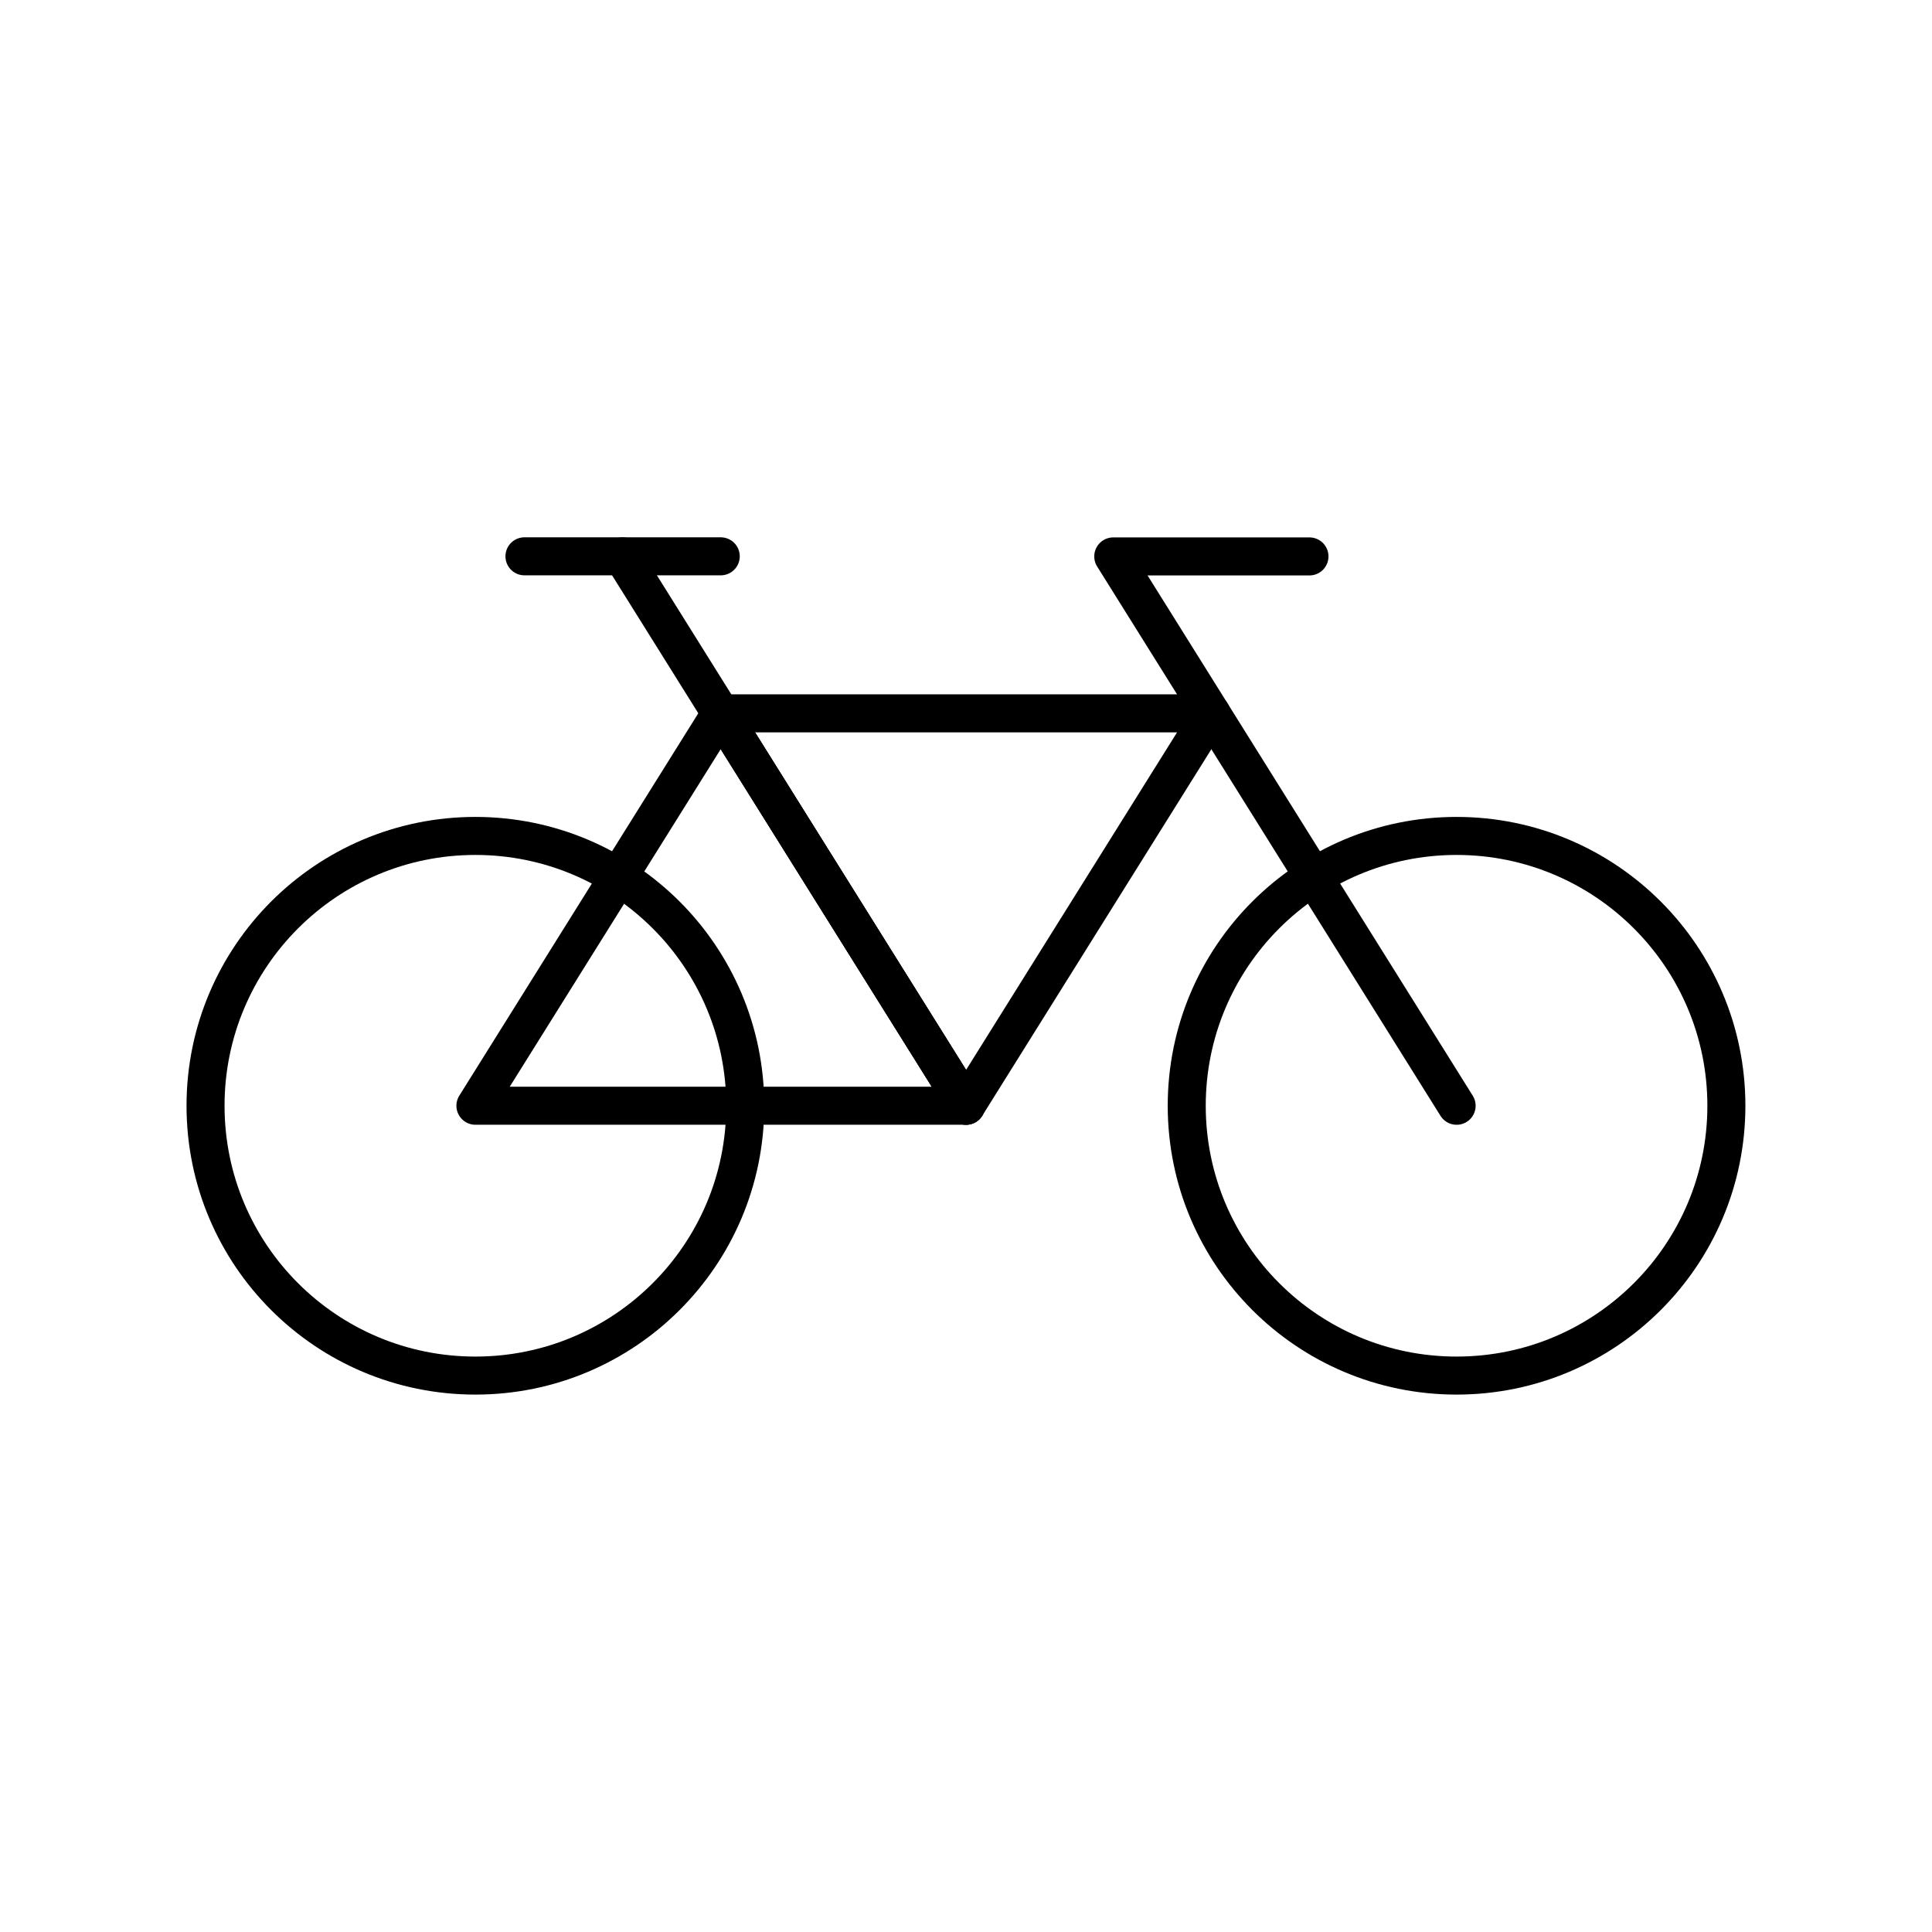
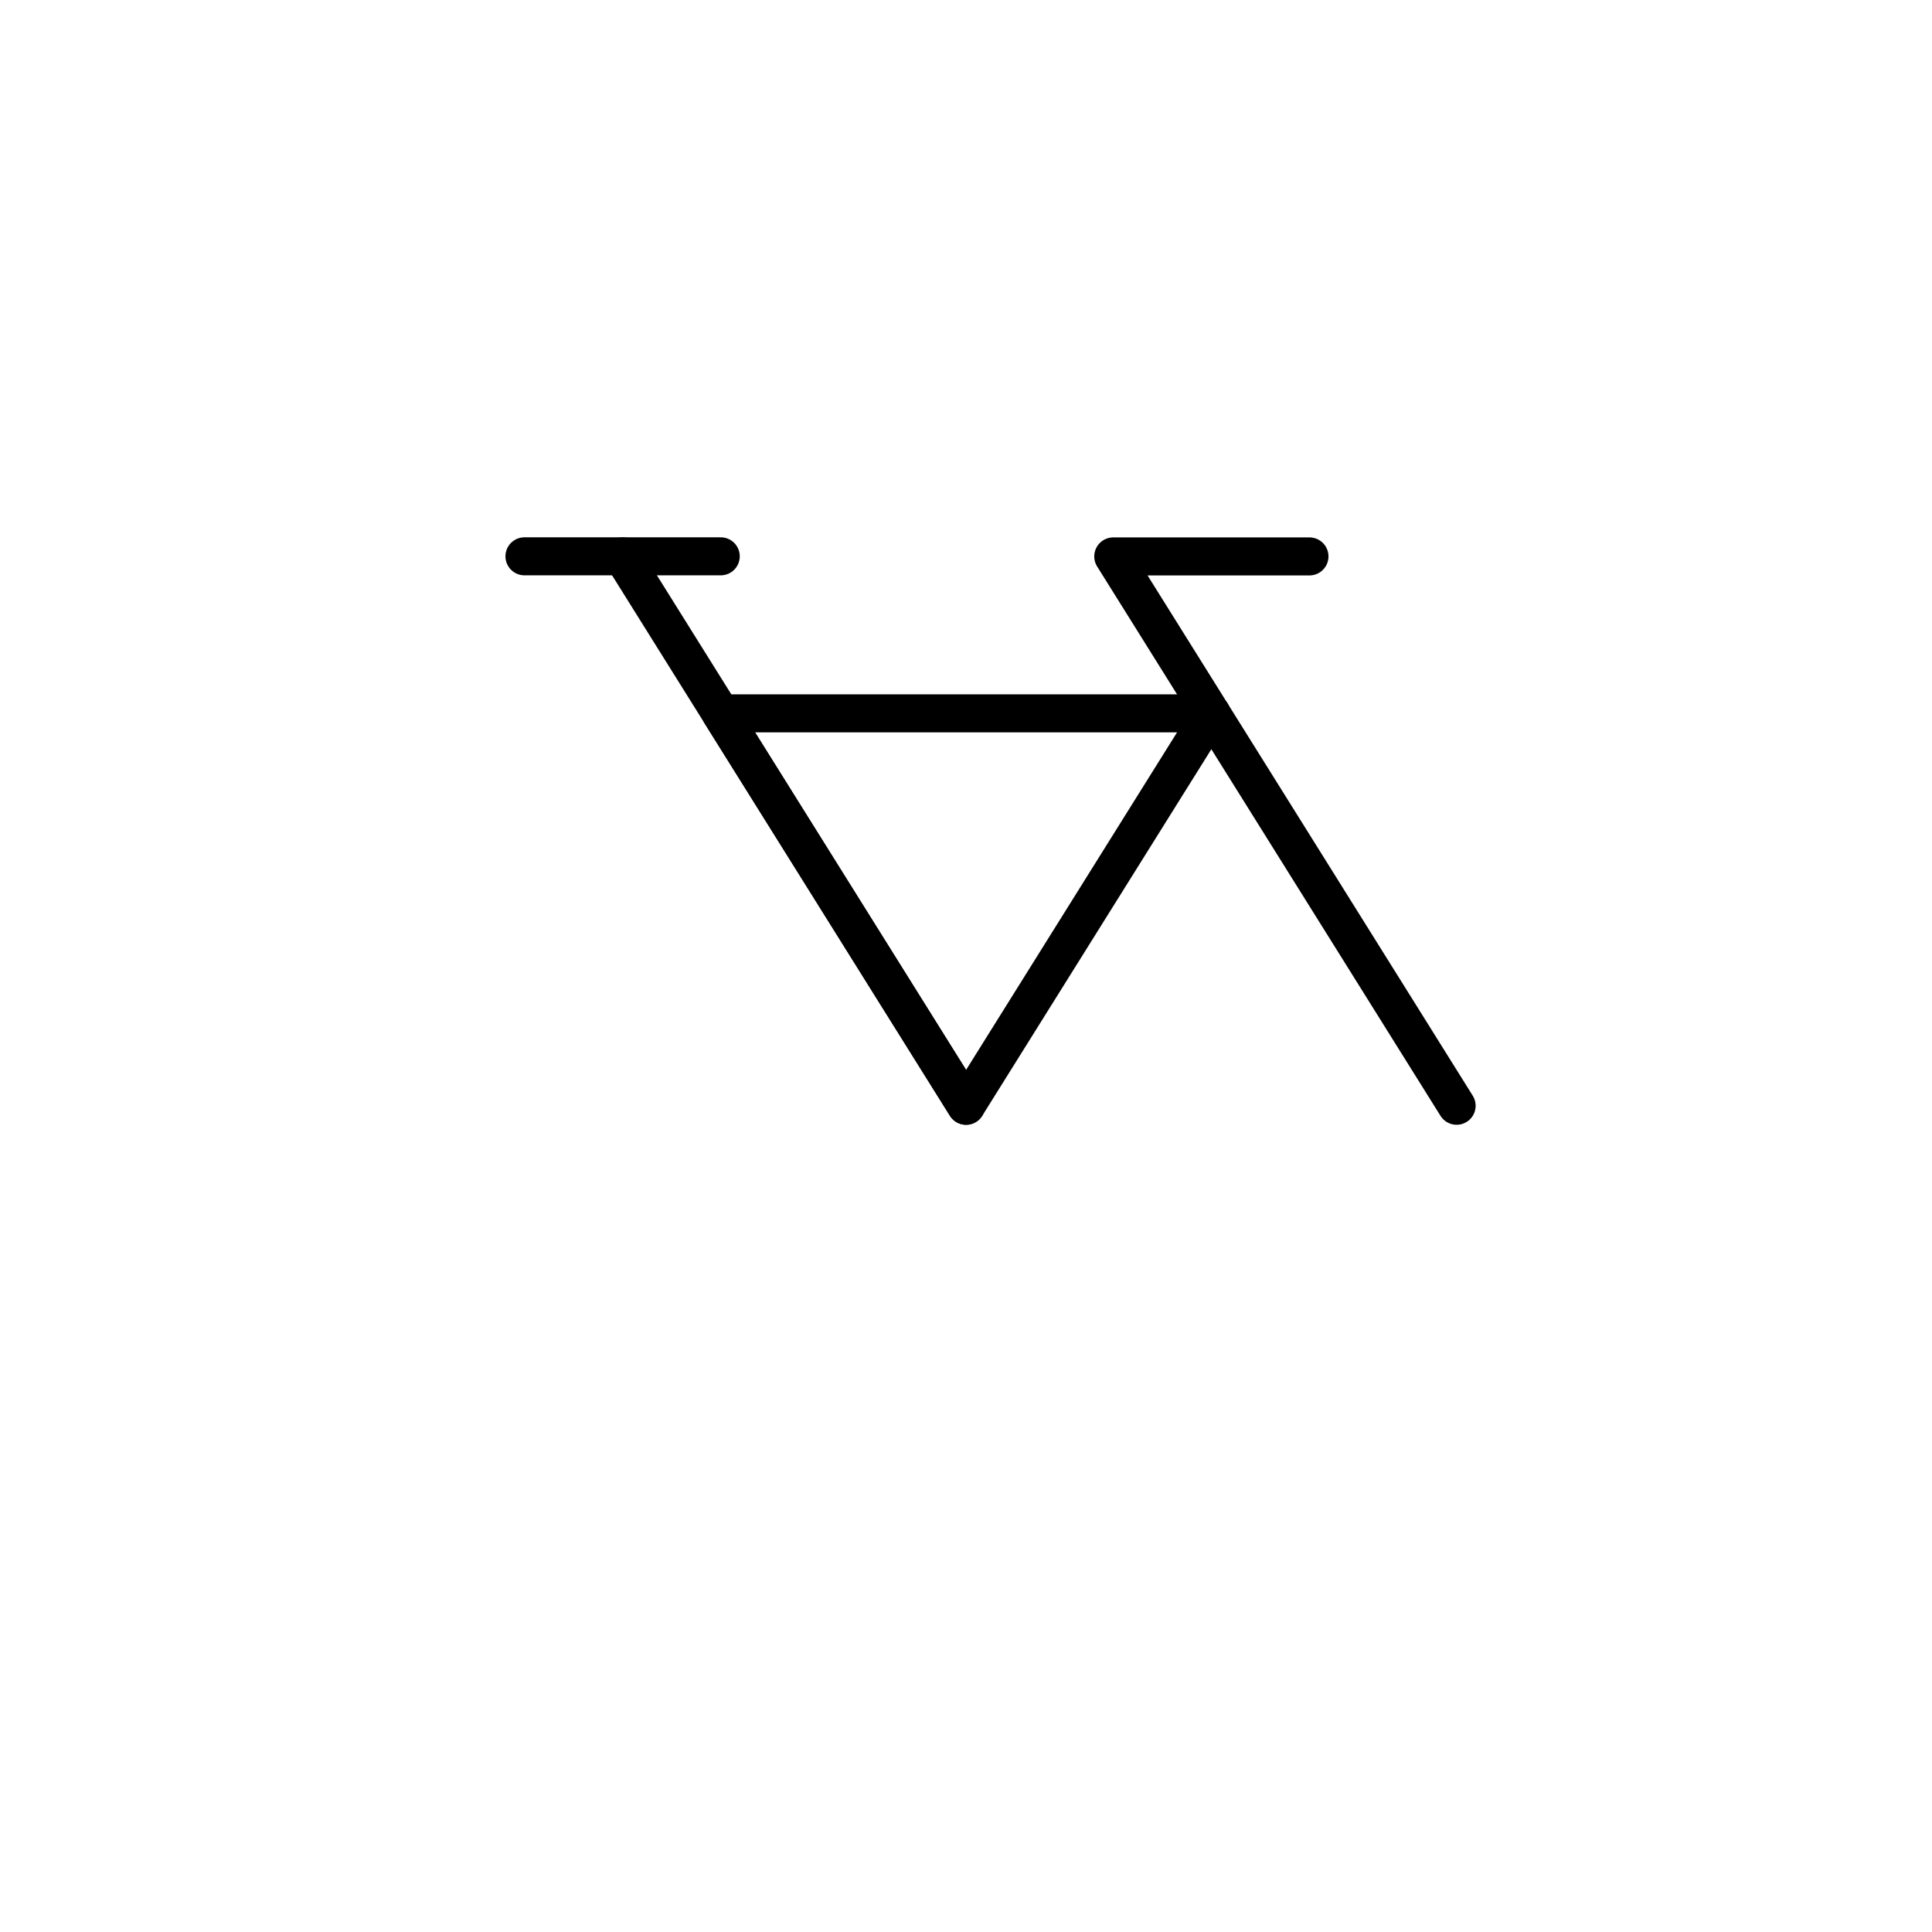
<svg xmlns="http://www.w3.org/2000/svg" width="800px" height="800px" version="1.1" viewBox="144 144 512 512">
  <g fill="none" stroke="#000000" stroke-linecap="round" stroke-linejoin="round" stroke-miterlimit="10" stroke-width="2">
-     <path transform="matrix(5.038 0 0 5.038 148.09 148.09)" d="m37.098 36.71-12.902 20.643h25.81z" />
    <path transform="matrix(5.038 0 0 5.038 148.09 148.09)" d="m68.069 28.457h-10.321l18.062 28.897-18.062-28.897z" />
    <path transform="matrix(5.038 0 0 5.038 148.09 148.09)" d="m50.006 57.354-18.065-28.899z" />
    <path transform="matrix(5.038 0 0 5.038 148.09 148.09)" d="m50.006 57.354 12.903-20.643h-25.808z" />
-     <path transform="matrix(5.038 0 0 5.038 148.09 148.09)" d="m38.39 57.354c0 7.842-6.356 14.193-14.193 14.193-7.842 0.002-14.197-6.35-14.197-14.193 0-7.837 6.356-14.194 14.196-14.194 7.838 0.002 14.194 6.359 14.194 14.194z" />
-     <path transform="matrix(5.038 0 0 5.038 148.09 148.09)" d="m90 57.354c0 7.842-6.354 14.193-14.193 14.193-7.84 0-14.194-6.352-14.194-14.193 0-7.837 6.354-14.194 14.194-14.194 7.839 0.002 14.193 6.359 14.193 14.194z" />
-     <path transform="matrix(5.038 0 0 5.038 148.09 148.09)" d="m26.776 28.452h10.325z" />
+     <path transform="matrix(5.038 0 0 5.038 148.09 148.09)" d="m26.776 28.452h10.325" />
  </g>
</svg>